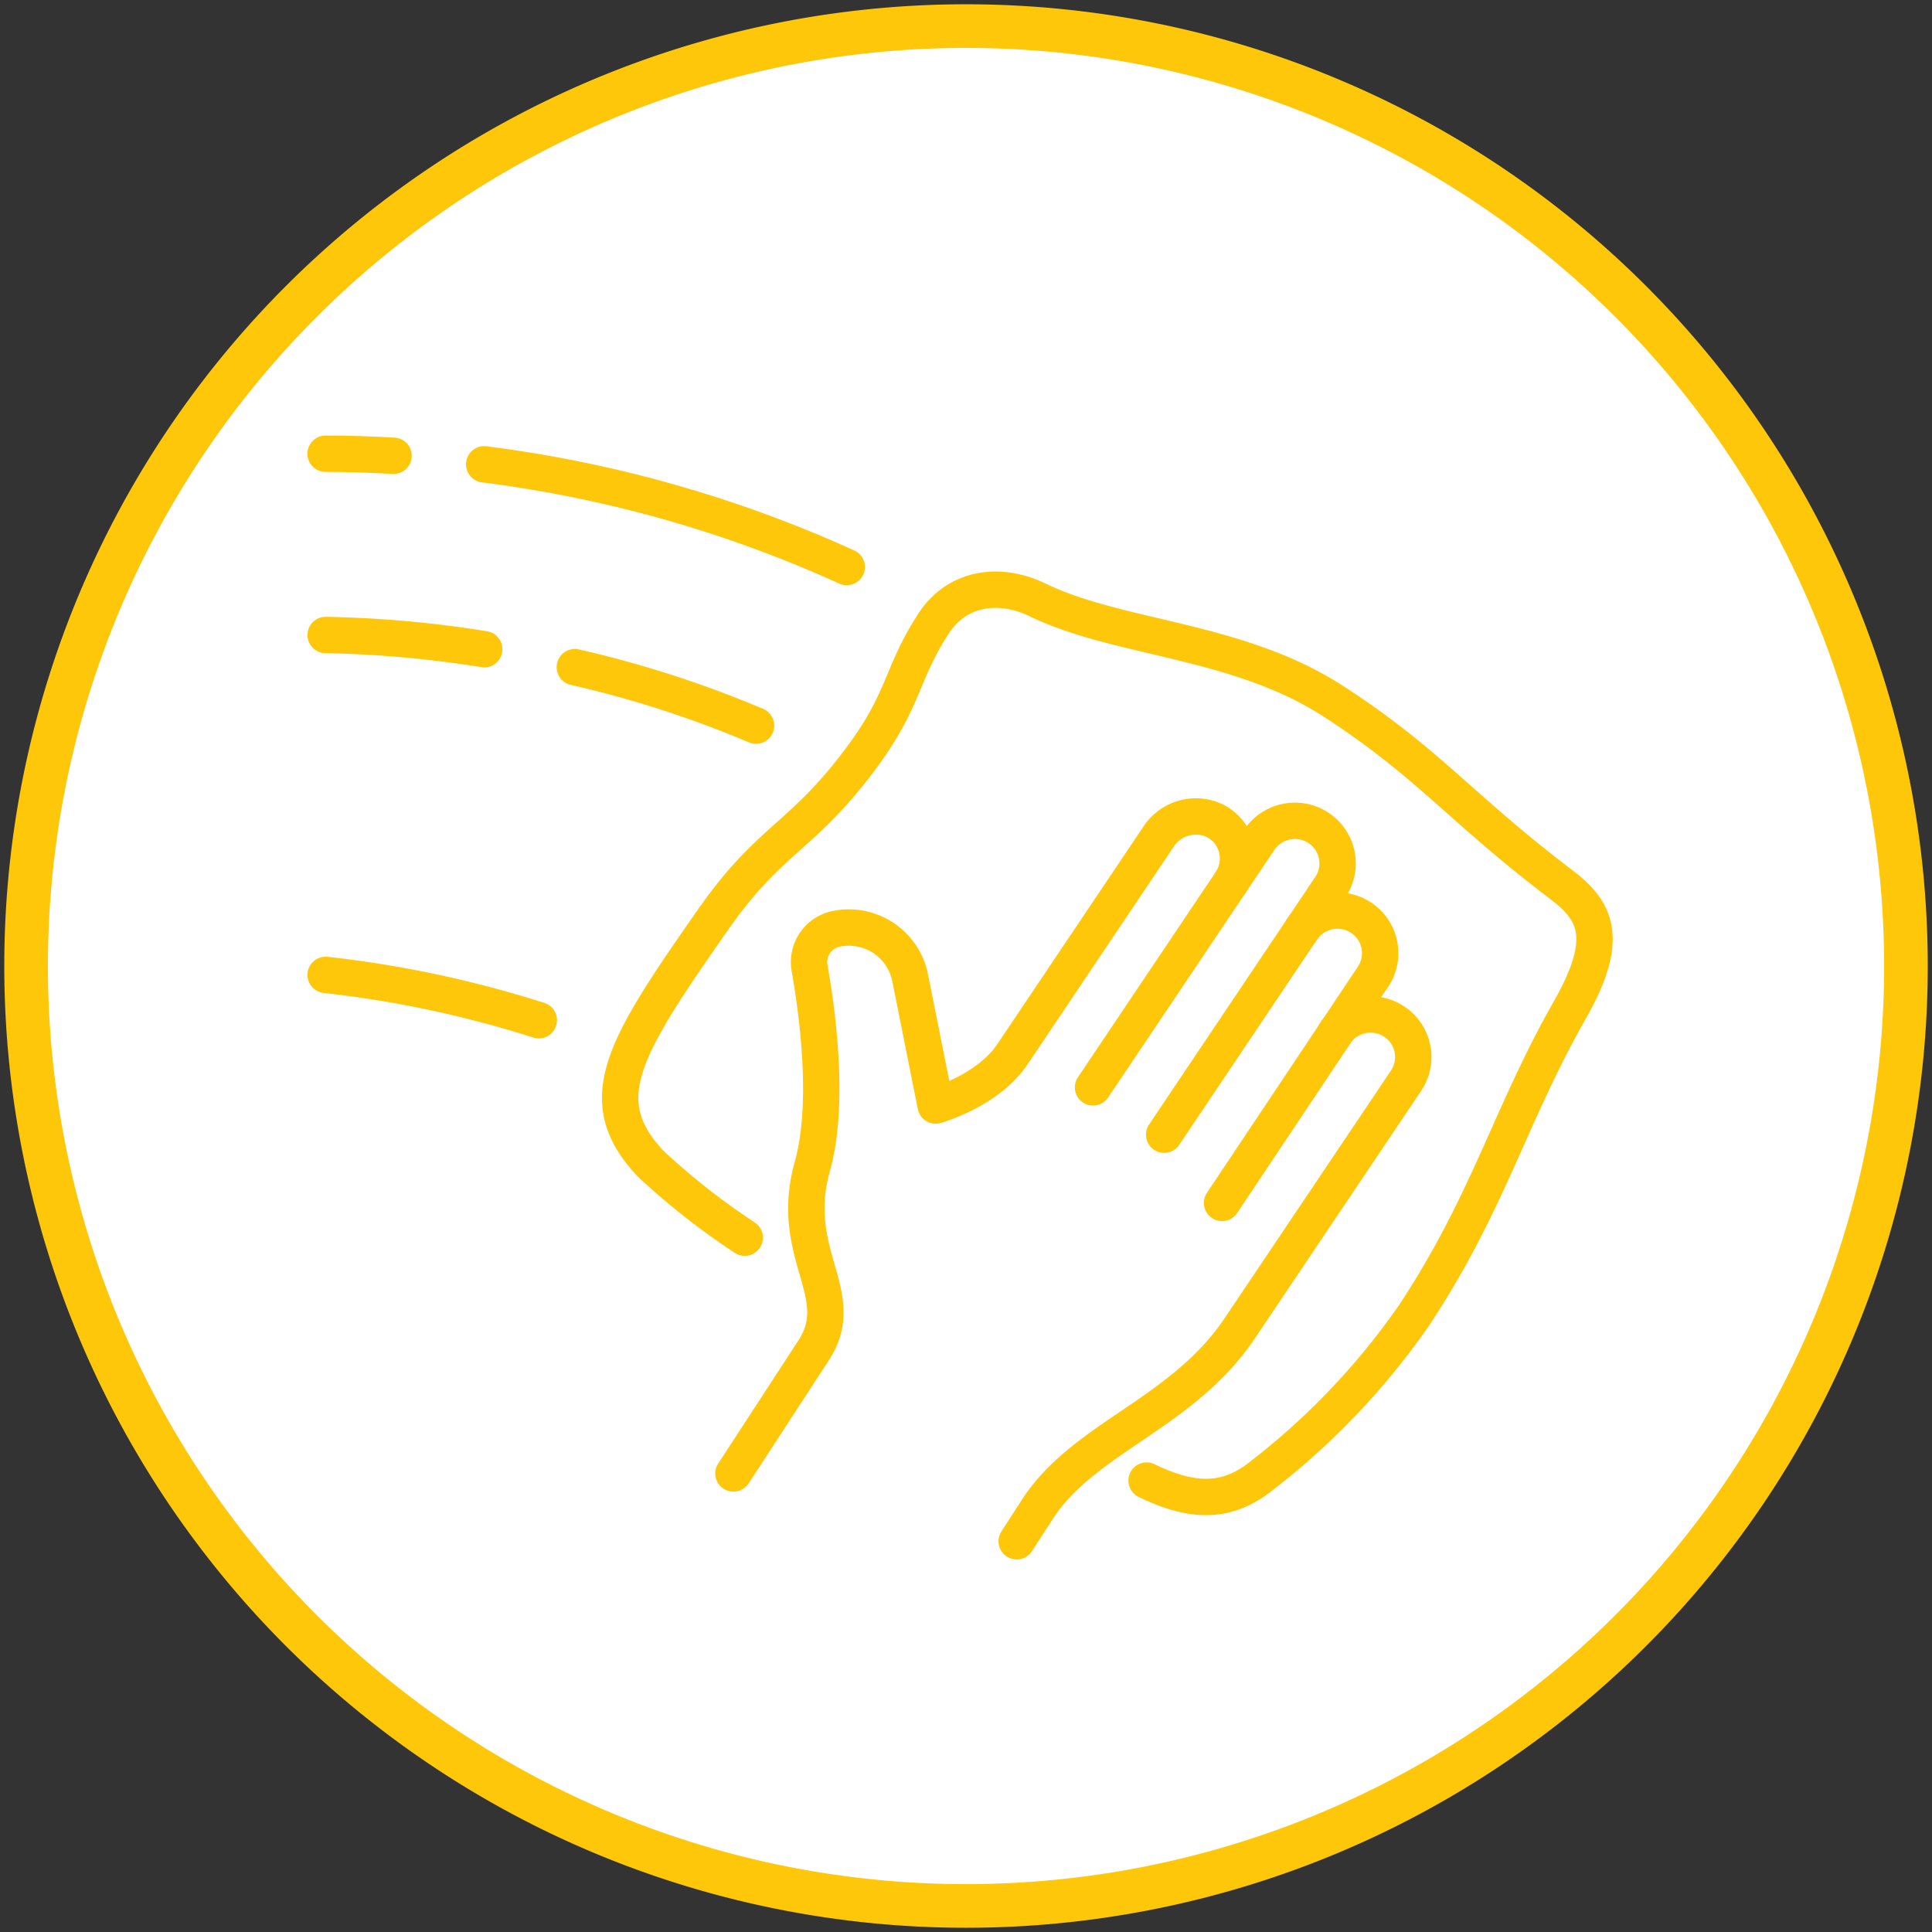
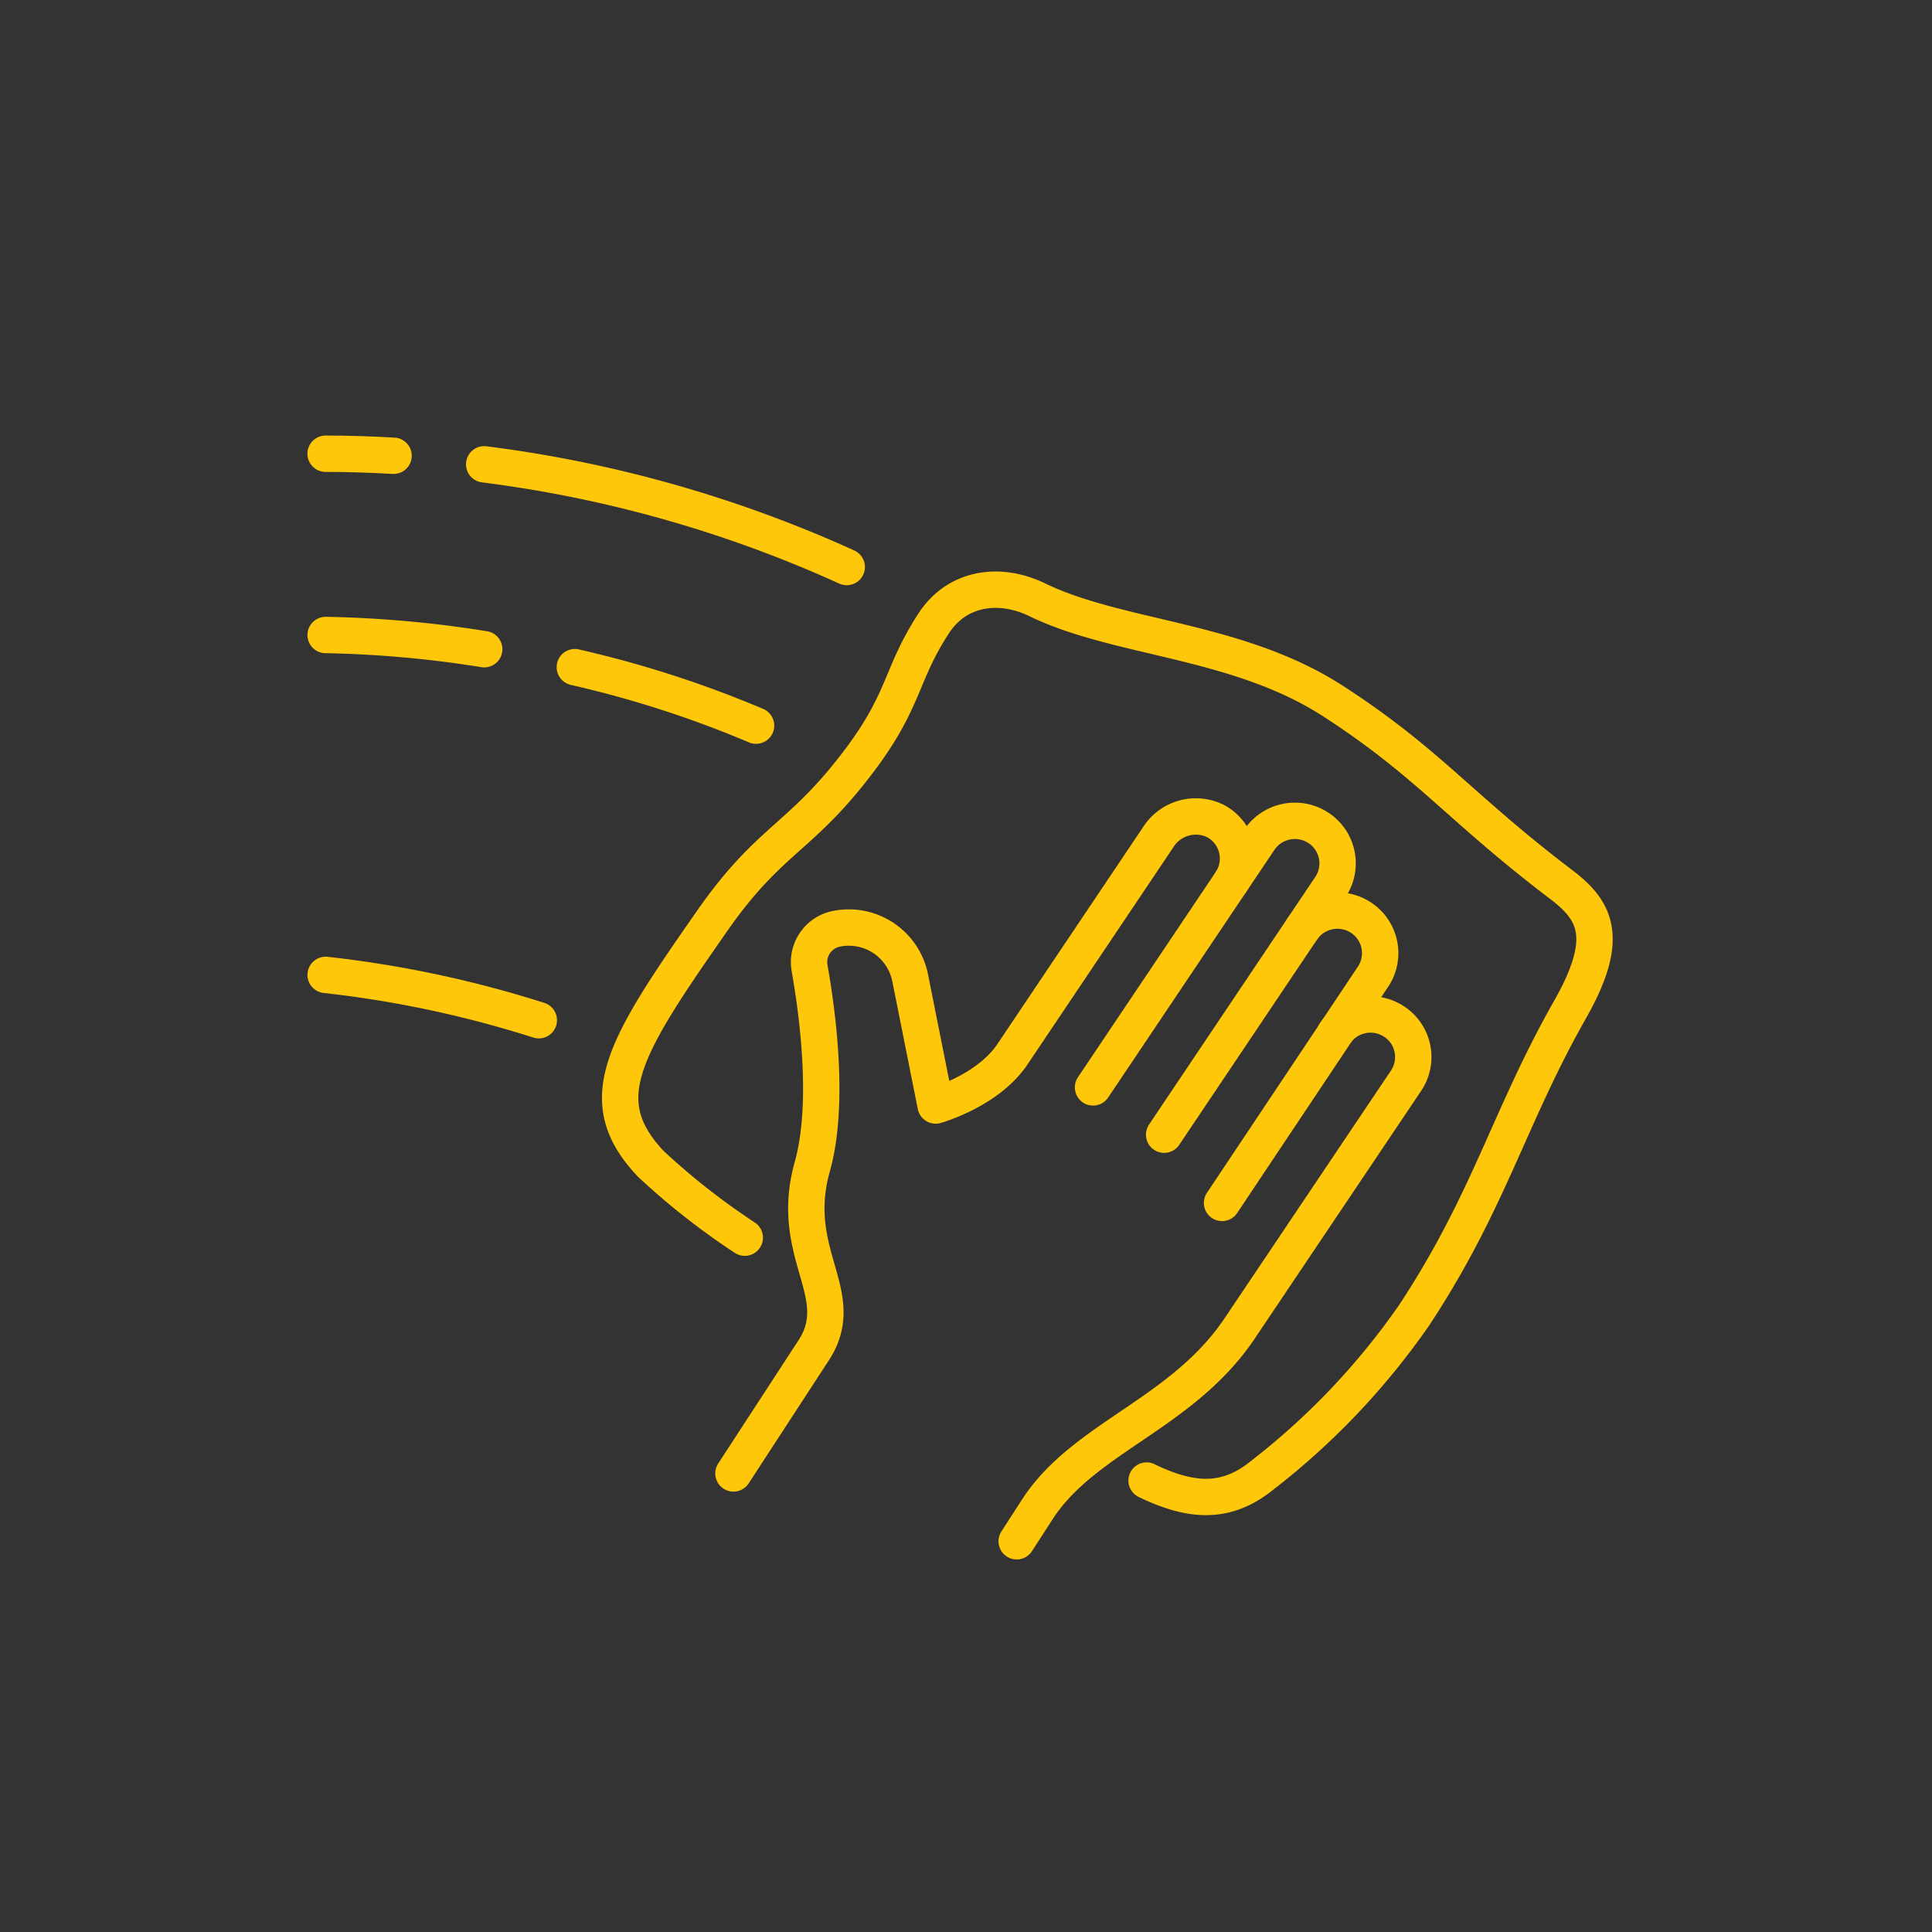
<svg xmlns="http://www.w3.org/2000/svg" width="132.818" height="132.818" viewBox="0 0 132.818 132.818">
  <rect x="0" y="0" width="132.818" height="132.818" fill="#333333" stroke="none" />
  <defs>
    <clipPath id="clip-path">
      <rect id="Rectangle_764" data-name="Rectangle 764" width="132.818" height="132.818" fill="#fff" stroke="#ffc709" stroke-width="1" />
    </clipPath>
  </defs>
  <g id="Group_2052" data-name="Group 2052" transform="translate(-894 -1315.088)">
    <g id="Group_1973" data-name="Group 1973" transform="translate(894 1315.088)">
      <g id="Group_1787" data-name="Group 1787" clip-path="url(#clip-path)">
-         <path id="Path_162" data-name="Path 162" d="M130.559,70.906a64.616,64.616,0,1,0-69.225,59.653A64.616,64.616,0,0,0,130.559,70.906Z" transform="translate(0.29 0.29)" fill="#fff" stroke="#ffc709" stroke-linecap="round" stroke-miterlimit="10" stroke-width="3" />
-       </g>
+         </g>
    </g>
    <g id="Group_2015" data-name="Group 2015" transform="translate(912.841 1053.001)">
      <path id="Path_449" data-name="Path 449" d="M22.041,327.876" transform="translate(10.318 19.296)" fill="none" stroke="#ffc709" stroke-linecap="round" stroke-linejoin="round" stroke-width="2.5" />
      <path id="Path_450" data-name="Path 450" d="M25.108,343.826a48.441,48.441,0,0,1-6.476-5.091c-4.106-4.373-1.89-7.923,4.273-16.74,3.993-5.714,6.108-5.6,10.253-11.2,2.986-4.041,2.673-5.714,4.933-9.192,1.611-2.48,4.525-2.891,7.139-1.623,5.6,2.718,13.756,2.7,20.349,6.976s8.621,7.25,15.69,12.619c2.383,1.81,3.332,3.715.572,8.575-4.187,7.373-5.563,13.2-10.72,21.014a49.783,49.783,0,0,1-10.407,10.97c-2.332,1.9-4.67,2-7.982.391" transform="translate(7.251 3.346)" fill="none" stroke="#ffc709" stroke-linecap="round" stroke-linejoin="round" stroke-width="2.5" />
      <path id="Path_451" data-name="Path 451" d="M18.2,319.395a75.57,75.57,0,0,0-14.654-3.116" transform="translate(0 12.828)" fill="none" stroke="#ffc709" stroke-linecap="round" stroke-linejoin="round" stroke-width="2.5" />
      <path id="Path_452" data-name="Path 452" d="M55.733,313.812a2.919,2.919,0,0,0-1.07-4.214,3.062,3.062,0,0,0-3.908,1.1l-10.032,14.94c-1.693,2.524-5.281,3.524-5.281,3.524l-1.754-8.786a4.3,4.3,0,0,0-5.055-3.365h0a2.336,2.336,0,0,0-1.86,2.689c.578,3.267,1.38,9.423.188,13.671-1.706,6.074,2.658,8.806.044,12.7l-5.463,8.385" transform="translate(10.039 8.924)" fill="none" stroke="#ffc709" stroke-linecap="round" stroke-linejoin="round" stroke-width="2.5" />
      <path id="Path_453" data-name="Path 453" d="M55.921,319.327A2.948,2.948,0,0,1,60,318.52a2.918,2.918,0,0,1,.81,4.058L49.376,339.6c-3.919,5.837-10.555,7.441-13.82,12.3l-1.514,2.341" transform="translate(17.011 13.803)" fill="none" stroke="#ffc709" stroke-linecap="round" stroke-linejoin="round" stroke-width="2.5" />
      <path id="Path_454" data-name="Path 454" d="M48.593,314.741a2.949,2.949,0,0,1,4.077-.807,2.918,2.918,0,0,1,.81,4.058L43.105,333.536" transform="translate(22.066 11.246)" fill="none" stroke="#ffc709" stroke-linecap="round" stroke-linejoin="round" stroke-width="2.5" />
      <path id="Path_455" data-name="Path 455" d="M37.411,327.805,48.842,310.78a2.949,2.949,0,0,1,4.077-.807,2.918,2.918,0,0,1,.81,4.058L42.3,331.056" transform="translate(18.89 9.036)" fill="none" stroke="#ffc709" stroke-linecap="round" stroke-linejoin="round" stroke-width="2.5" />
      <path id="Path_456" data-name="Path 456" d="M3.542,293.279c1.59,0,3.147.053,4.673.14" transform="translate(0)" fill="none" stroke="#ffc709" stroke-linecap="round" stroke-linejoin="round" stroke-width="2.5" />
      <path id="Path_457" data-name="Path 457" d="M10.542,293.747a86.42,86.42,0,0,1,24.924,7.06" transform="translate(3.904 0.261)" fill="none" stroke="#ffc709" stroke-linecap="round" stroke-linejoin="round" stroke-width="2.5" />
      <path id="Path_458" data-name="Path 458" d="M27,306.72A74.126,74.126,0,0,0,14.542,302.7" transform="translate(6.135 5.252)" fill="none" stroke="#ffc709" stroke-linecap="round" stroke-linejoin="round" stroke-width="2.5" />
      <path id="Path_459" data-name="Path 459" d="M14.446,302.256a77.072,77.072,0,0,0-10.9-.977" transform="translate(0 4.462)" fill="none" stroke="#ffc709" stroke-linecap="round" stroke-linejoin="round" stroke-width="2.5" />
    </g>
  </g>
</svg>